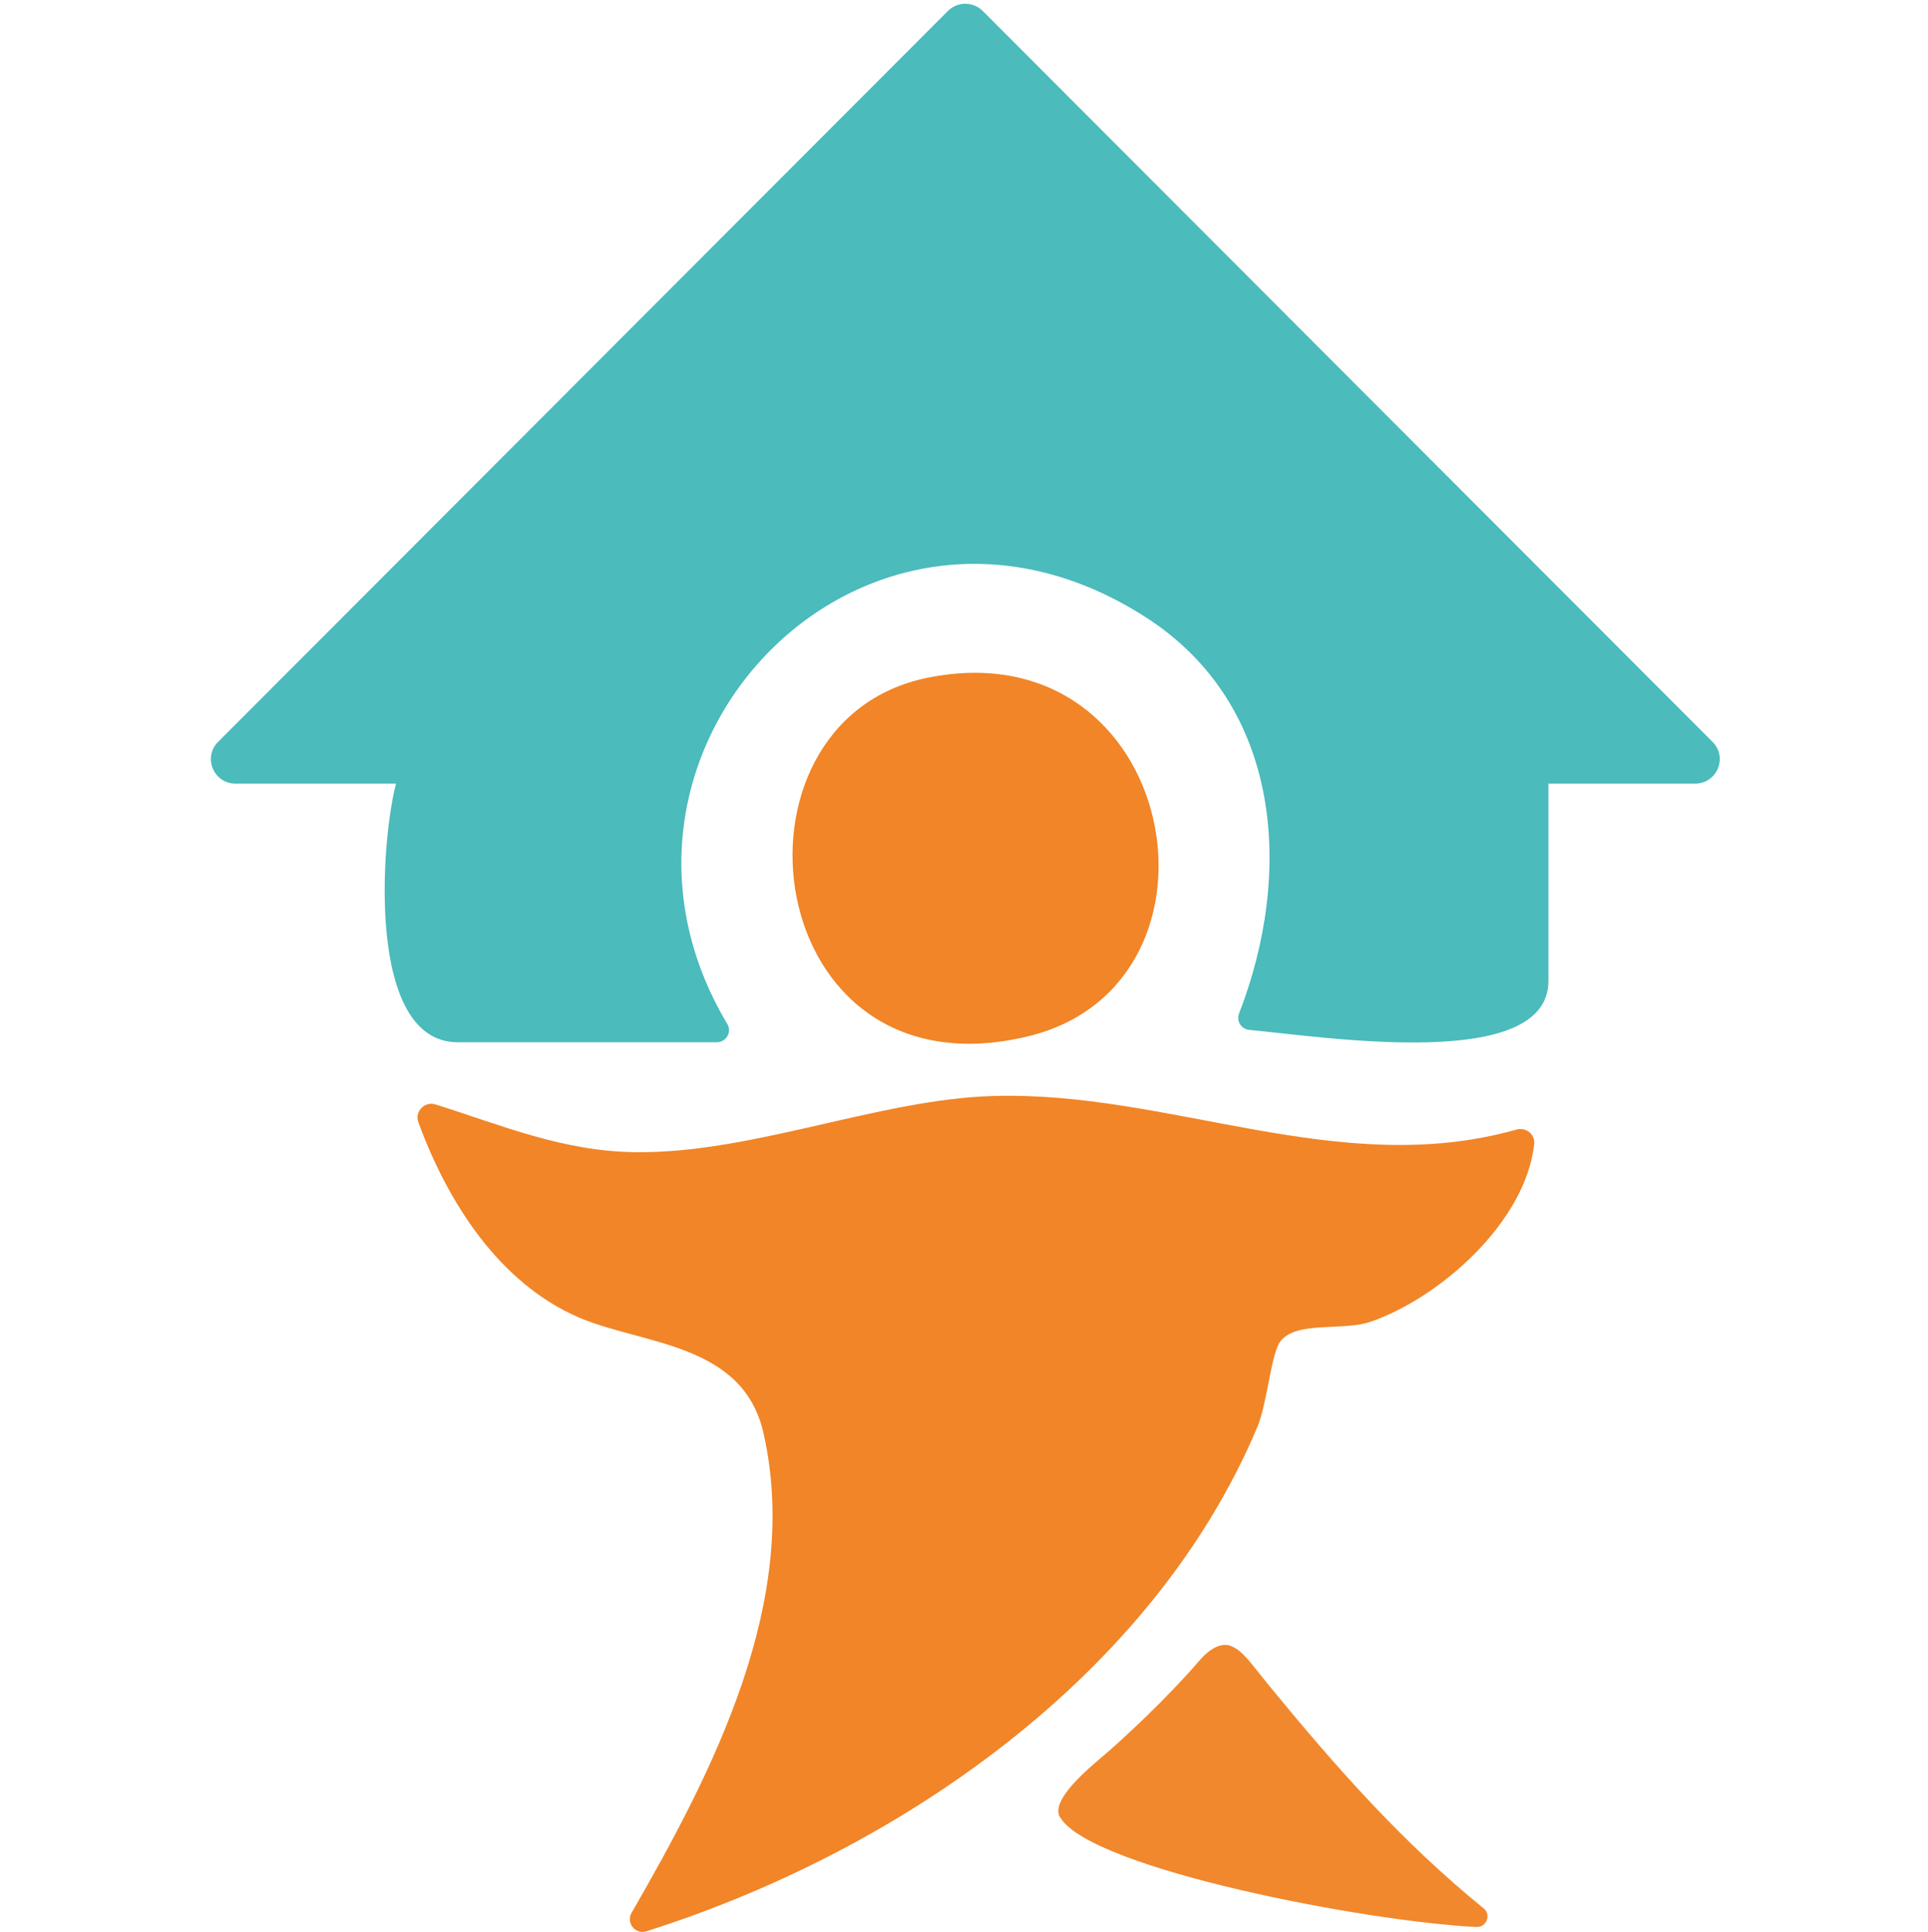
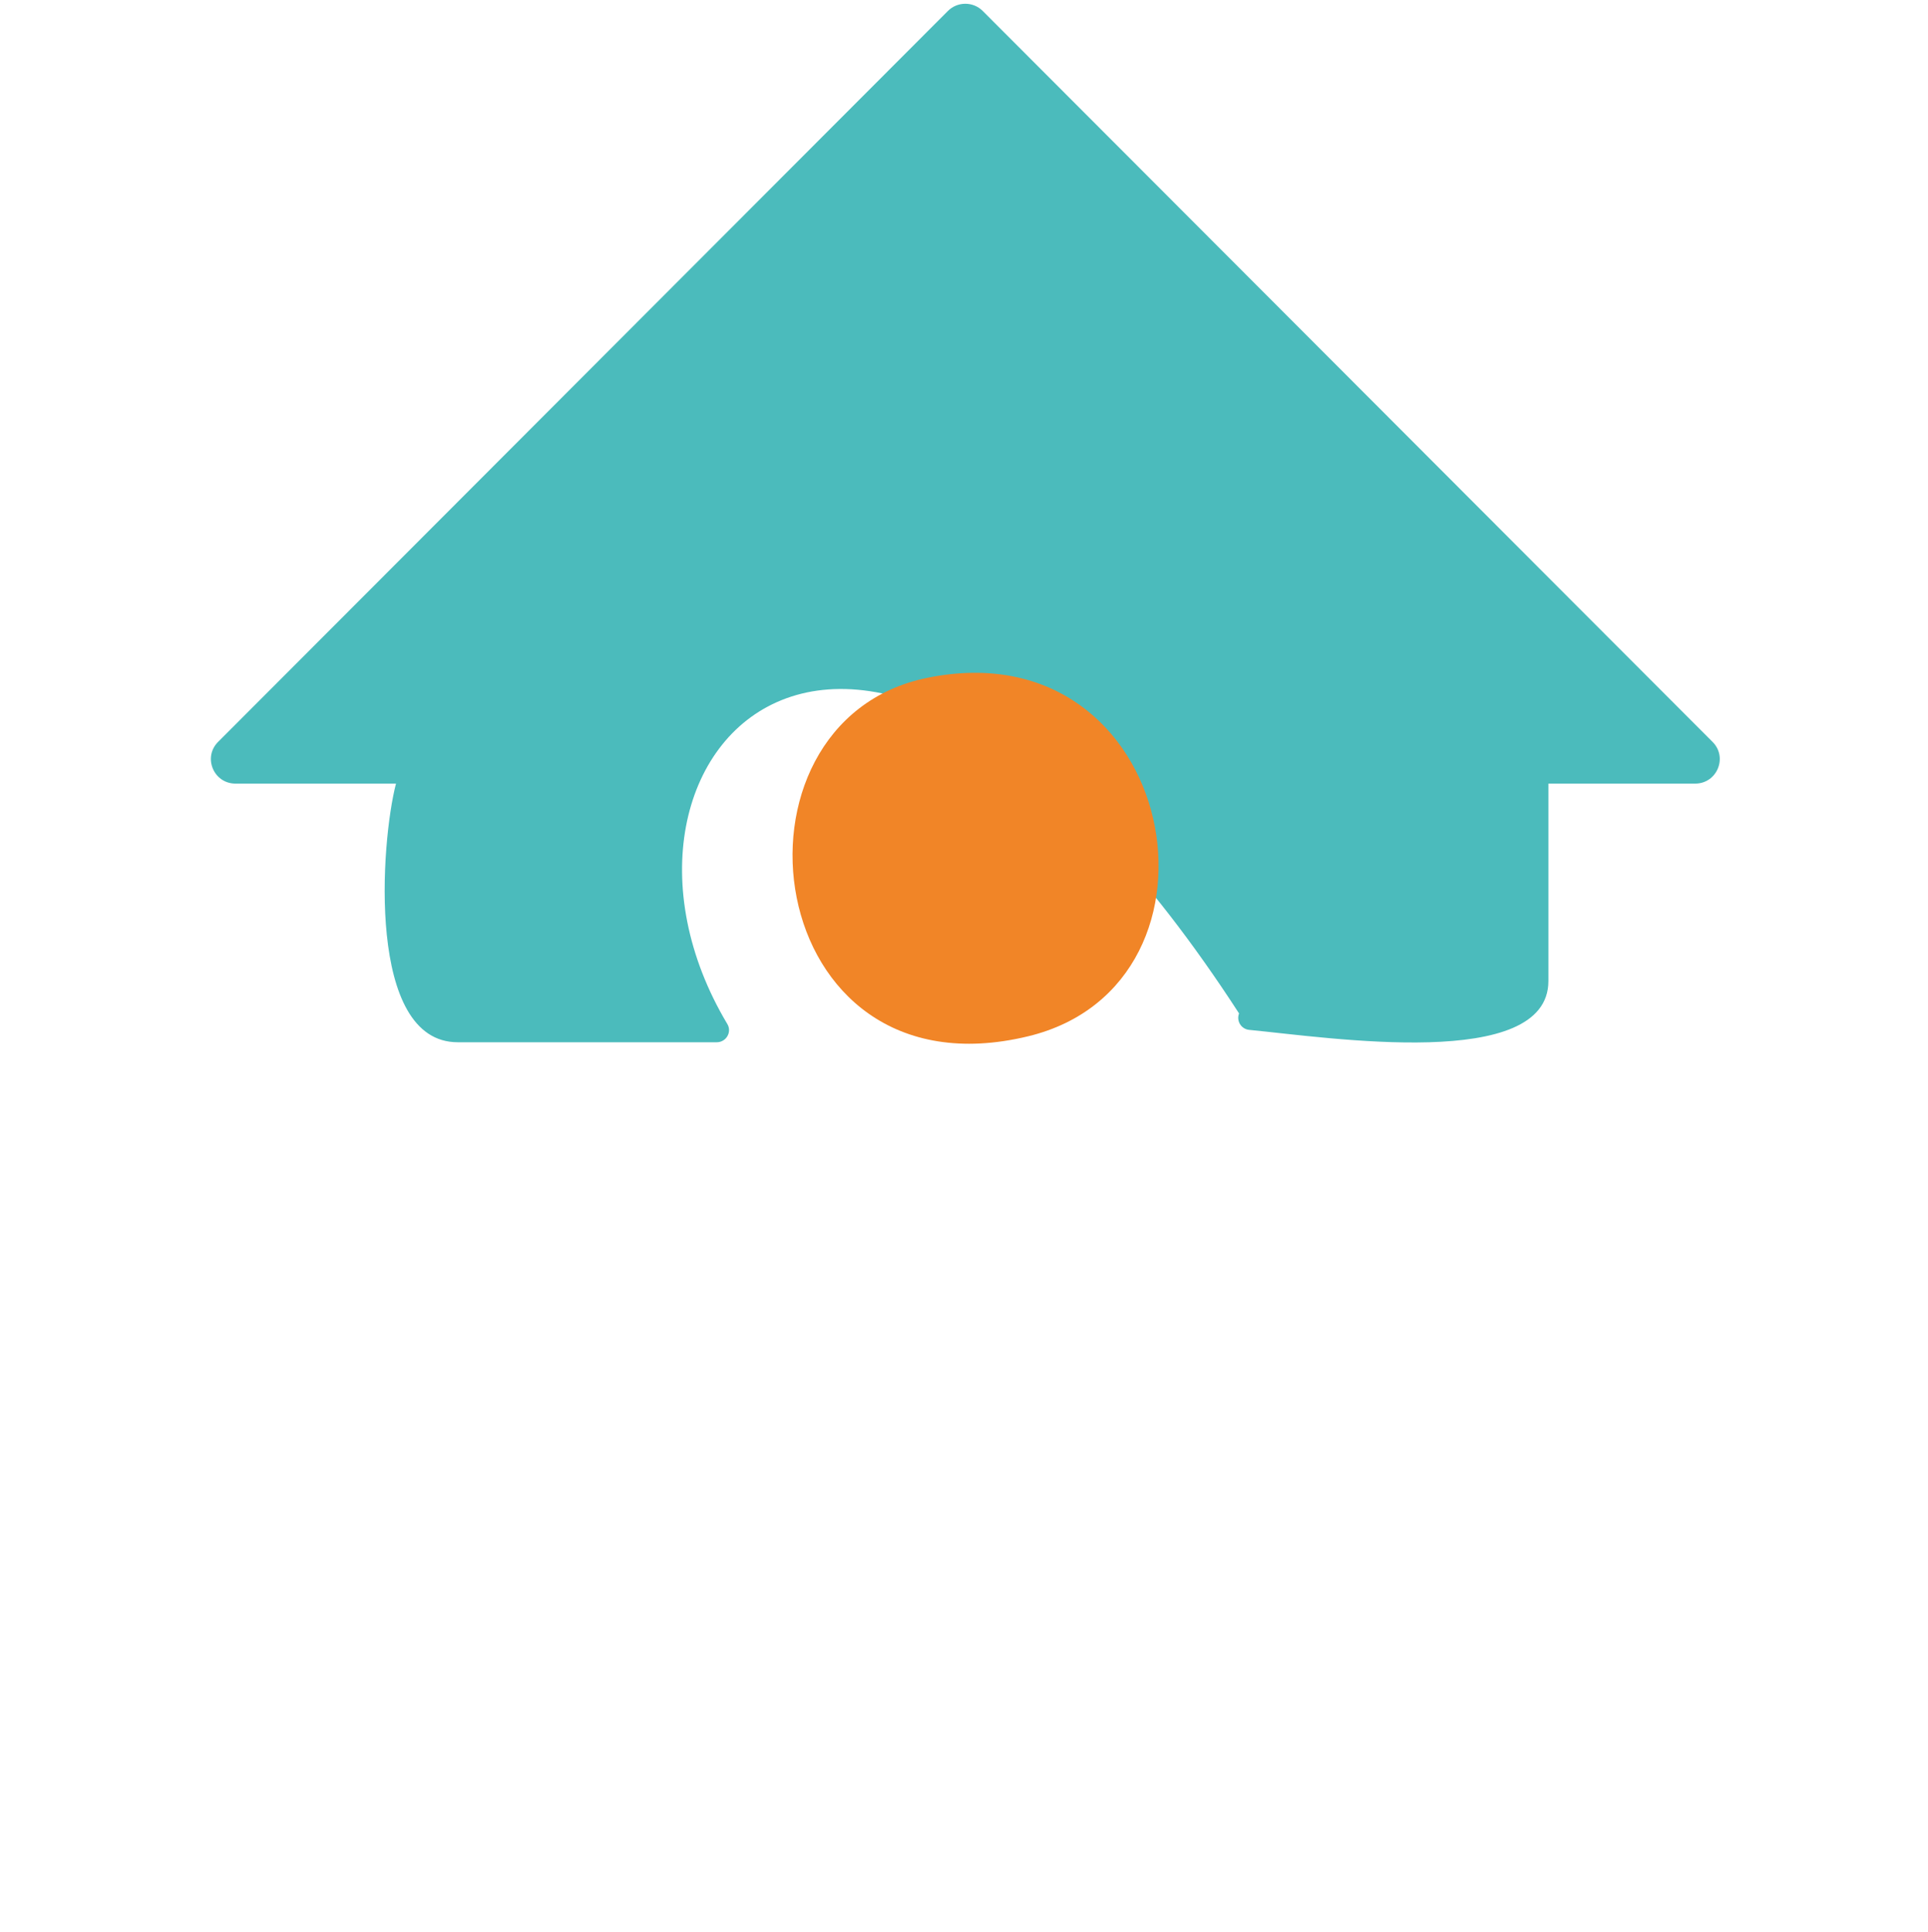
<svg xmlns="http://www.w3.org/2000/svg" width="512" height="513" viewBox="0 0 512 513" fill="none">
-   <path d="M450.166 208.079H411.195V260.494C411.195 284.506 353.163 275.542 331.744 273.476C329.612 273.273 328.274 271.106 329.045 269.107C343.434 232.068 340.588 187.353 304.417 164.007C229.57 115.702 149.96 199.669 193.15 271.918C194.431 274.052 192.844 276.761 190.349 276.761H121.557C97.28 276.761 101.079 223.692 105.161 208.079H62.538C56.733 208.079 53.819 201.103 57.912 197.005L251.726 2.913C254.277 0.362 258.427 0.362 260.978 2.913L454.793 197.005C458.886 201.103 455.972 208.079 450.166 208.079Z" fill="#4BBBBC" />
-   <path d="M402.738 299.947C405.232 299.247 407.704 301.223 407.421 303.786C405.164 324.512 382.419 344.618 363.959 350.985C356.634 353.514 344.298 350.657 340.034 356.166C337.517 359.418 336.576 372.581 333.877 378.981C306.109 444.898 238.881 491.544 171.653 512.835C168.728 513.76 166.188 510.6 167.719 507.947C189.478 470.219 212.79 424.928 202.755 380.551C197.301 356.426 170.553 357.137 153.602 349.788C132.523 340.655 118.871 319.229 111.104 298.017C110.061 295.161 112.759 292.361 115.662 293.276C133.26 298.807 149.361 305.739 168.852 305.953C199.785 306.303 233.37 291.966 263.531 291.04C310.758 289.573 355.398 313.302 402.727 299.947H402.738Z" fill="#F18527" />
+   <path d="M450.166 208.079H411.195V260.494C411.195 284.506 353.163 275.542 331.744 273.476C329.612 273.273 328.274 271.106 329.045 269.107C229.57 115.702 149.96 199.669 193.15 271.918C194.431 274.052 192.844 276.761 190.349 276.761H121.557C97.28 276.761 101.079 223.692 105.161 208.079H62.538C56.733 208.079 53.819 201.103 57.912 197.005L251.726 2.913C254.277 0.362 258.427 0.362 260.978 2.913L454.793 197.005C458.886 201.103 455.972 208.079 450.166 208.079Z" fill="#4BBBBC" />
  <path d="M246.251 179.991C313.048 166.377 330.442 261.305 273.022 275.18C201.656 292.429 189.444 191.573 246.251 179.991Z" fill="#F18527" />
-   <path d="M326.791 437.041C330.102 438.328 332.018 441.478 336.712 447.213C354.752 469.249 372.259 489.072 393.984 506.74C396.082 508.444 394.767 511.831 392.057 511.695C362.542 510.25 290.722 496.399 281.742 482.909C278.215 478.528 289.055 469.588 293.296 465.986C298.274 461.764 310.1 450.758 318.525 440.936C322.096 436.782 325.09 436.375 326.791 437.041Z" fill="#F1882D" />
</svg>